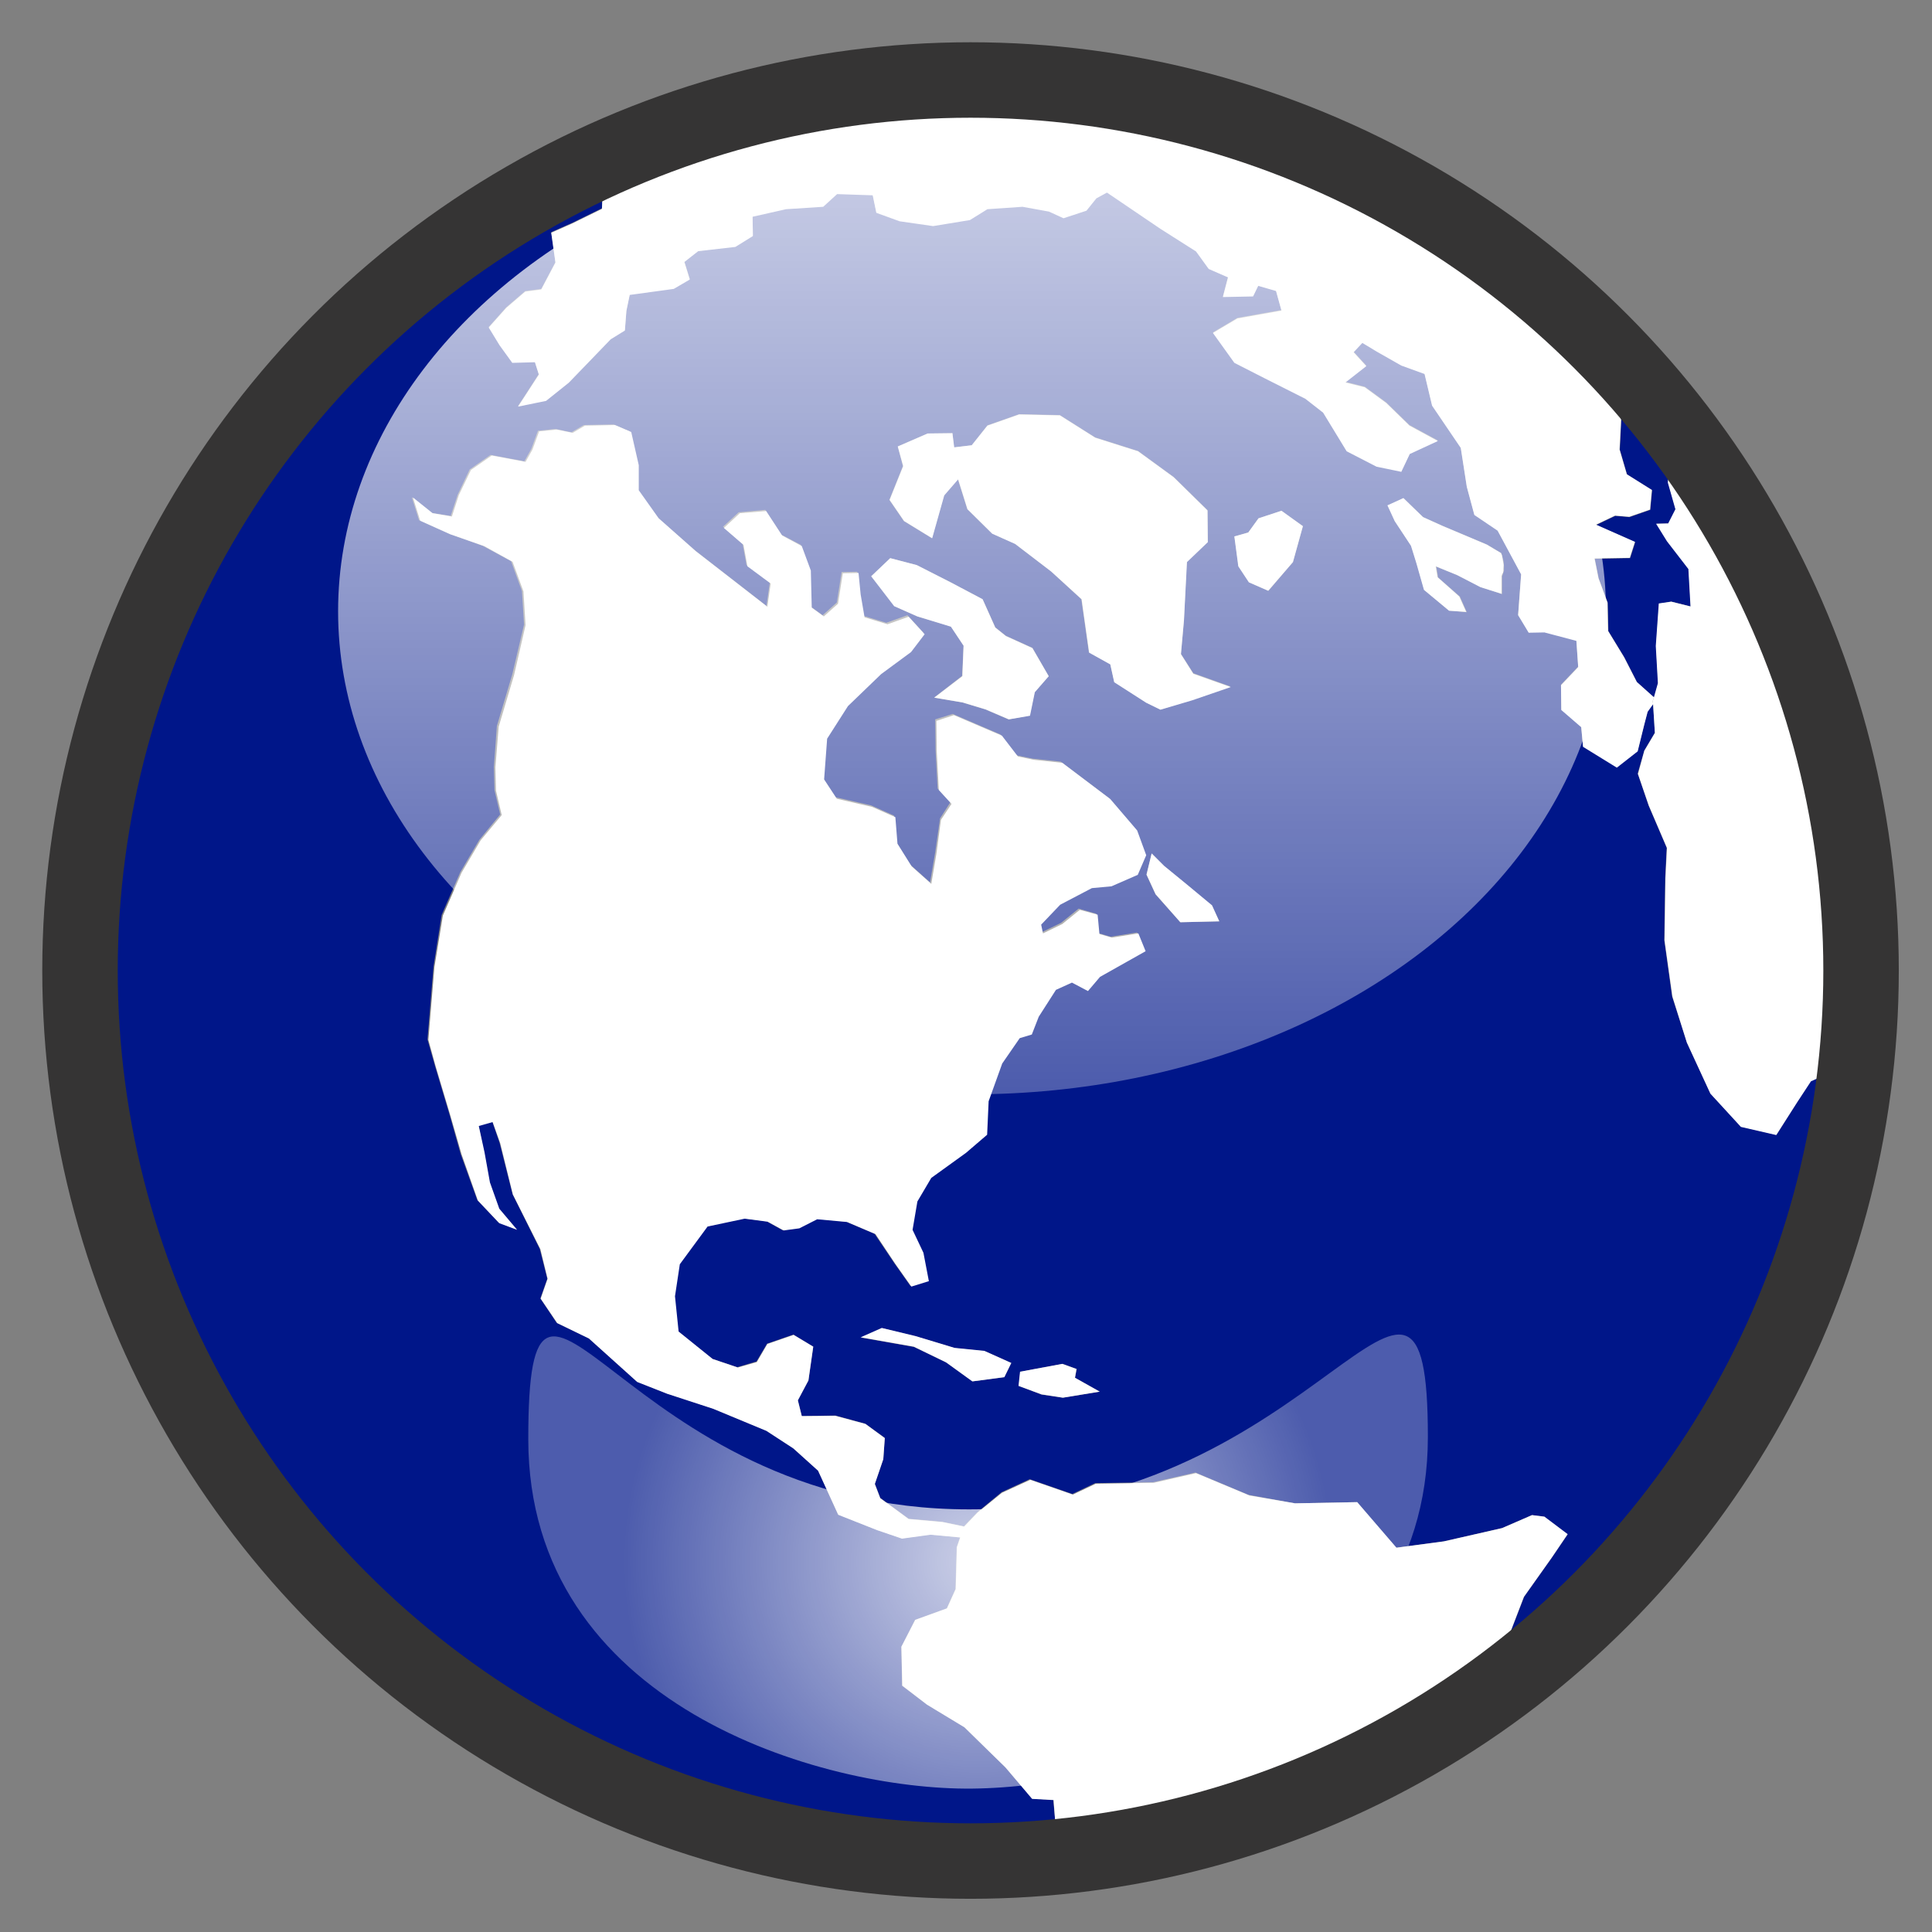
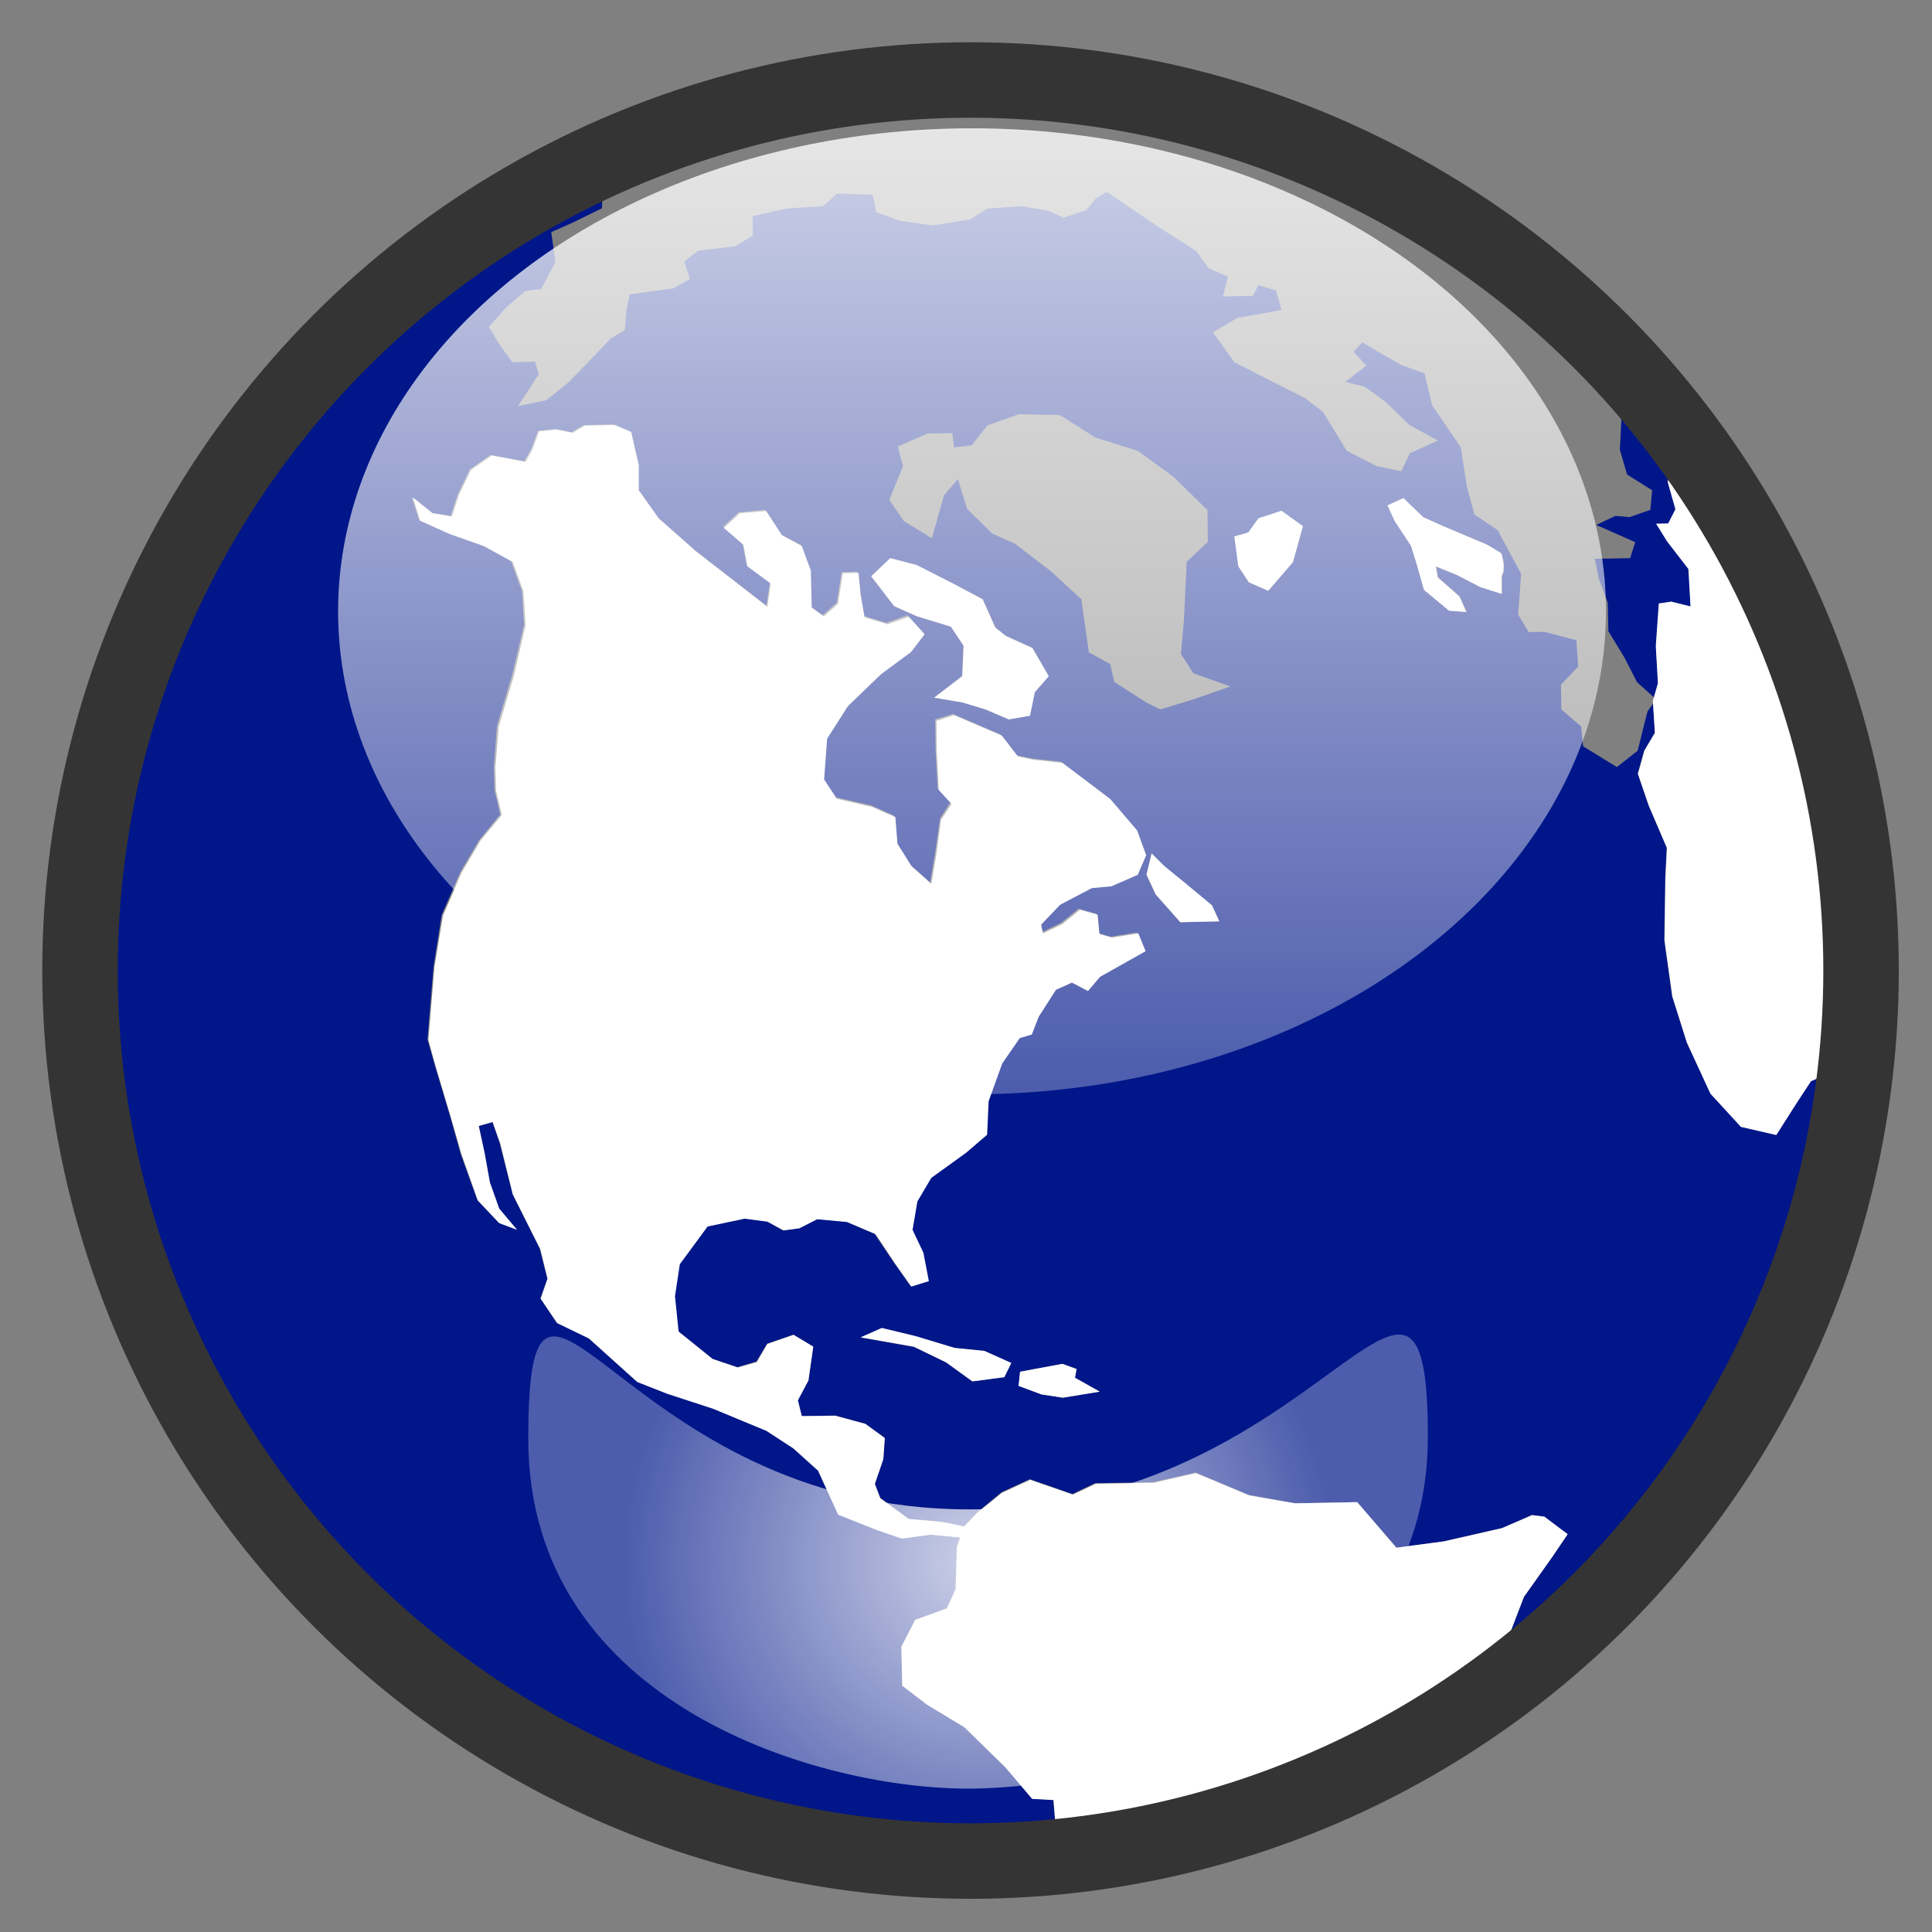
<svg xmlns="http://www.w3.org/2000/svg" version="1.1" x="0px" y="0px" width="640px" height="640px" viewBox="0 0 640 640" style="enable-background:new 0 0 640 640;" xml:space="preserve">
  <rect x="0" y="0" width="640" height="640" fill="#808080" stroke="none" />
  <g id="Layer_8">
    <g id="Layer_9">
	</g>
    <g id="Layer_12">
	</g>
  </g>
  <g id="Layer_11">
    <g>
      <path style="fill:#001689;" d="M321.5,21.5c-46.1,0-89.7,10.4-128.7,29l23.7-8.5l22.9-6.4l22.2-4.3l27.8-3.2l24.7-0.6l29,1.9    l36,6.1l35.2,10.6l24,10.3l24.7,13.1L484,83.2l19.6,14.7l17.2,16.2l11.6,12.2l0.5,2.8l4.2,10l-0.5,9.9l2.4,8.2l8.3,5.2l-0.6,6.5    l-6.9,2.4l-4.7-0.4l-6.3,3l12.9,5.7l-1.7,5.3l-11.7,0.2l1.3,6.5l3,8.1l0.2,9.4l5.3,8.7l4.2,8.2l5.7,5.1l1.3-4.7l-0.7-12.3l1-14.1    l4.1-0.7l6.4,1.6l-0.7-12.4l-7.1-9.2l-3.5-5.8l4-0.1l2.3-4.8l-2.5-8.8l0.5-7.8l7.3,10.4l10.4,16.7l8.5,16.6l8.3,18.8l6.7,18.8    l5.9,21.2l4.8,24.9l2.2,21.2l0.8,18l-0.2,17.6l-1.5,18.9l-6.4,2.9l-4.6,7.1l-6.8,10.8l-11.8-2.7l-10.1-11l-7.8-16.9l-4.9-15.2    l-2.6-18.7l0.3-20.6l0.5-10l-6-14l-3.6-10.6l2.2-7.6l3.5-5.9l-0.6-9.6l-1.8,2.5l-1.1,4.2l-2.2,8.9l-6.9,5.4l-11.2-6.9l-0.6-6.5    l-6.6-5.7l-0.1-8.2l5.7-6l-0.6-8.7l-10.6-2.8l-5.2,0.1l-3.5-5.8l1-13.5l-7.8-14.5l-7.7-5.2l-2.5-9.3l-2-12.9l-9.5-14l-2.5-10.5    l-7.7-2.8l-8.1-4.6l-4.8-2.9l-2.9,3.1l4.2,4.6l-6.9,5.4l6.4,1.6l7.1,5.2l7.7,7.5l9.4,5.1l-9.3,4.3l-2.8,5.9l-8.2-1.7l-9.9-5.1    l-7.8-12.8l-5.9-4.6l-13.5-6.8l-10-5.1l-7.1-9.9l8.1-4.8l14.6-2.6l-1.8-6.5l-5.9-1.7l-1.7,3.5l-10,0.2l1.7-6.5l-6.4-2.8l-4.2-5.8    l-11.8-7.5l-17.7-12l-3.5,1.9l-3.3,4.1l-7.6,2.5l-4.8-2.2l-8.8-1.6l-11.6,0.8l-5.8,3.6l-12.2,2l-11.1-1.6l-7.7-2.8l-1.2-5.8    l-11.8-0.4l-4.6,4.2l-12.3,0.8l-11.1,2.5l0.1,6.4l-5.8,3.6l-12.3,1.4l-4.6,3.6l1.8,5.8l-5.3,3.1l-14.6,2l-1.1,5.3l-0.5,6.5    l-4.7,2.9l-8.1,8.4l-5.8,6l-7.5,6l-9.3,1.9l2.3-3.5l4.6-7.1l-1.3-4.1l-7.5,0.2l-4.2-5.8l-3.6-5.9l5.8-6.5l6.3-5.4l5.3-0.7l4.7-8.9    l-1.4-9.9l7-3.1l9.8-4.8l0.5-11.1l-5.4-4.7l-4.7-1.5C90.1,100.7,21.5,203.1,21.5,321.5c0,165.7,134.3,300,300,300    s300-134.3,300-300S487.2,21.5,321.5,21.5z M464.9,165l6.5,6.3l6.5,2.9l14.7,6.2l4.7,2.8l0.1,0.3l0.2,0.5l0.2,0.9l0.3,1.2l0.1,1.2    l0,1.2l0,0.6l-0.2,0.6l-0.2,0.6l-0.2,0.6l0,5.9l-7-2.3l-7.7-3.9l-7.1-2.9l0.6,3.6l7.2,6.3l2.3,5.2l-5.8-0.5l-8.3-6.9l-2.5-8.8    l-1.8-5.8l-5.4-8.1l-2.3-5.2L464.9,165z M413.5,176.4l3.4-4.7l7.6-2.5l7.1,5.1l-3.3,11.9l-8.1,9.5l-6.4-2.8l-3.5-5.3l-1.4-9.9    L413.5,176.4z M297.4,147.9l9.9-4.3l8.2-0.1l0.5,4.7l5.9-0.7l5.2-6.6l10.5-3.7l13.5,0.3l11.7,7.4l14.2,4.5l11.8,8.6l11.2,11    l0.1,10.5l-7,6.6l-0.9,19.3l-1,11.2l4.1,6.4l12.3,4.4l-12.7,4.4l-10.5,3.2l-4.7-2.3l-10.6-6.8l-1.3-5.9l-7.1-3.9l-2.5-17.6    l-10.1-9.3l-11.9-9.1l-7.6-3.4l-8.2-8.1l-3.1-9.9l-4.6,5.4l-4,14.2l-9.3-5.7l-4.8-7l4.5-11.2L297.4,147.9z M403.9,305.2l-12.9,0.3    l-8.2-9.2l-3-6.5l1.7-7l4.1,4.1l7.7,6.3l8.2,6.9L403.9,305.2z M294.9,184.9l8.8,2.3l11.2,5.7l10.6,5.6l4.2,9.3l3.5,2.8l8.8,4    l5.4,9.4l-4.7,5.3l-1.6,7.7l-7,1.3l-7.7-3.3l-7.6-2.3l-9.4-1.6l9.3-7.2l0.5-10l-4.2-6.4l-11.1-3.3l-7.6-3.4l-7.7-9.9L294.9,184.9z     M514.1,515.9l-9.2,13l-5,13l-0.5,8.8l-29.6,21.6l-33.4,18.4l-28.3,11.9l-29.4,8.8l-30.5,6l-0.7-0.6l-1.3-5.3l3.4-7.7l-0.7-7.6    l-7-0.4l-8.9-10.4l-13.6-13.3l-12.4-7.5l-8.2-6.2l-0.2-12.9l4.5-8.9l10.5-3.8l2.9-6.4l0.4-13.9l1.1-3.2l-9.9-1l-9.3,1.3l-8.3-2.8    l-12.9-5.1l-6.6-14.6l-8.3-7.4l-8.9-5.8l-17.6-7.3l-15.3-5l-9.9-3.9l-16-14.4l-10.6-5.1l-5.4-8.1l2.3-6.5l-2.5-9.9l-9-18.1    l-4.3-17l-2.4-7l-4.6,1.2l1.8,8.7l1.8,10l3.1,8.8l5.9,6.9l-5.9-2.2l-7.1-7.5l-5.5-15.2l-3.6-12.8l-4.9-16.4l-2.5-8.8l2-24.1    l2.7-17.1l6.2-14.2l6.3-10.7l6.9-8.4l-1.9-8.1l-0.2-7.7l1-13.5l5.1-17.1l3.9-16.5l-0.7-11.1l-3.6-9.9l-9.4-5.1l-11.1-4l-10-4.5    l-2.4-7.6l6.5,5.2l6.4,1l2.3-7l4-8.4l6.9-4.8l11.2,2.1l2.3-4.1l2.2-6l5.8-0.6l5.3,1.1l4.1-2.4l9.9-0.2l5.3,2.3l2.5,11l0.1,8.2    l6.6,9.3l12.4,10.9l23.7,18.4l1.1-7.7l-7.7-5.8l-1.3-7l-6.5-5.7l5.2-4.8l8.8-0.8l5.3,8.2l6.5,3.4l3,8.1l0.2,12.3l4,2.9l4.7-4.2    l1.6-10.1l5.2-0.1l0.7,7l1.3,7.6l7.6,2.3l7-2.5l5.3,5.8l-4.5,5.9l-9.9,7.3l-11,10.7l-6.9,10.7l-1,13.5l4.2,6.4l11.8,2.7l7.6,3.4    l0.7,8.8l4.7,7.5l6.5,5.8l1.7-10l1.6-11.2l3.4-5.3l-4.2-4.6l-0.7-12.9l-0.1-10l5.8-1.8l15.8,6.8l5.3,6.9l5.3,1.1l9.4,1l16,12.1    l8.9,10.4l3,8.2l-2.8,6.5l-8.8,3.7l-6.5,0.7l-10.4,5.4l-6.4,6.6l0.7,2.9l6.4-3.1l5.8-4.7l5.9,1.7l0.6,6.4l4.1,1.2l8.8-1.4l2.4,5.9    l-6.3,3.6l-8.7,4.9l-4,4.7l-5.3-2.8l-5.2,2.5l-5.7,8.9l-2.3,5.9l-4.1,1.2l-5.7,8.4l-4.6,12.5l-0.5,11.1l-7,6l-11.5,8.4l-4.6,7.7    l-1.7,9.4l3.7,7.6l1.8,9.4l-5.8,1.8l-5.3-7.5l-6.6-9.8l-9.4-4l-9.9-1l-5.9,3.1l-5.3,0.7l-5.2-2.9l-7.6-1l-12.2,2.6l-9.3,12.5    l-1.5,10.6l1.2,11.7l11.3,9.1l8.3,2.8l6.4-1.9l3.5-5.9l8.7-3l6.6,4l-1.6,11.2l-3.5,6.5l1.3,5.3l11.1-0.2l9.9,2.7l6.5,4.7l-0.5,7    l-2.8,8.2l1.8,4.7l9.4,6.9l11.1,1l7.2,1.5l4.5-4.7l8-6.6l9.3-4.3l14.1,4.9l7.6-3.6l19.2-0.3l14-3.2l17.6,7.4L429,498l20.5-0.4    l13,15.1l15.8-2.1l19.3-4.4l9.9-4.3l4.1,0.6l7.7,5.8L514.1,515.9z M364.3,461l-12.2,2l-7-1l-7.6-2.9l0.5-4.7l14-2.6l4.7,1.7    l-0.6,2.9L364.3,461z M335,451.5l-2.3,4.7l-10.5,1.4l-8.8-6.3l-10.6-5.1l-17.6-3.1l7-3.1l11.2,2.7l12.9,3.9l9.9,1L335,451.5z" />
      <polygon style="fill:#FFFFFF;" points="507.5,501.9 497.6,506.2 478.3,510.6 462.6,512.7 449.6,497.6 429,498 413.9,495.4     396.2,488 382.2,491.2 363,491.5 355.4,495.1 341.3,490.2 331.9,494.5 323.9,501 319.4,505.7 312.2,504.2 301,503.2 291.6,496.3     289.8,491.6 292.6,483.4 293.1,476.4 286.7,471.7 276.7,469 265.6,469.1 264.3,463.9 267.8,457.3 269.4,446.1 262.9,442.2     254.2,445.2 250.7,451.2 244.4,453 236.1,450.2 224.8,441.1 223.6,429.4 225.2,418.8 234.4,406.3 246.7,403.7 254.3,404.7     259.6,407.6 264.8,406.9 270.7,403.9 280.6,404.8 290,408.8 296.6,418.7 301.9,426.2 307.7,424.4 305.9,415 302.3,407.4     303.9,398 308.5,390.2 320,381.9 327,375.9 327.5,364.8 332,352.3 337.8,343.9 341.8,342.7 344.1,336.8 349.8,327.9 355.1,325.5     360.4,328.3 364.4,323.6 373.1,318.7 379.5,315.1 377.1,309.2 368.3,310.6 364.2,309.4 363.6,303 357.7,301.4 351.9,306.1     345.5,309.2 344.9,306.3 351.2,299.7 361.7,294.2 368.2,293.6 376.9,289.8 379.7,283.3 376.7,275.1 367.8,264.7 351.9,252.7     342.5,251.7 337.2,250.6 331.9,243.7 316,236.9 310.2,238.8 310.3,248.8 311,261.7 315.2,266.3 311.7,271.6 310.2,282.8     308.5,292.8 302,287 297.3,279.5 296.6,270.7 288.9,267.3 277.2,264.6 273,258.2 274,244.7 280.9,233.9 291.9,223.3 301.8,216     306.3,210.1 301,204.3 294,206.8 286.4,204.5 285.1,196.9 284.4,189.8 279.2,189.9 277.6,200 272.9,204.2 268.9,201.3 268.6,189     265.6,180.9 259.1,177.4 253.8,169.3 245.1,170 239.8,174.9 246.3,180.5 247.6,187.6 255.3,193.3 254.2,201 230.5,182.6     218.2,171.7 211.6,162.4 211.6,154.1 209.1,143.1 203.7,140.8 193.8,141 189.7,143.4 184.4,142.3 178.6,142.9 176.4,148.9     174.1,153 162.9,150.9 156,155.7 152,164 149.7,171.1 143.3,170 136.8,164.8 139.2,172.5 149.2,177 160.4,180.9 169.8,186.1     173.4,195.9 174.1,207.1 170.3,223.6 165.2,240.7 164.1,254.2 164.3,261.9 166.2,270 159.2,278.4 152.9,289.1 146.7,303.3     143.9,320.4 141.9,344.5 144.3,353.2 149.2,369.6 152.9,382.4 158.3,397.7 165.4,405.2 171.3,407.4 165.4,400.4 162.3,391.7     160.5,381.7 158.6,373 163.2,371.7 165.7,378.7 169.9,395.7 179,413.8 181.4,423.6 179.1,430.2 184.6,438.3 195.1,443.4     211.1,457.8 221,461.7 236.3,466.7 253.9,474 262.8,479.8 271,487.2 277.7,501.8 290.6,506.9 298.8,509.7 308.2,508.4     318.1,509.3 317,512.5 316.6,526.4 313.7,532.8 303.2,536.6 298.6,545.5 298.9,558.4 307.1,564.7 319.5,572.2 333.1,585.5     341.9,595.9 349,596.3 349.6,603.9 346.2,611.6 347.5,616.9 348.2,617.5 378.7,611.5 408.1,602.6 436.4,590.8 469.7,572.4     499.3,550.8 499.8,542 504.8,529 514.1,515.9 519.3,508.2 511.6,502.4   " />
      <polygon style="fill:#FFFFFF;" points="316.2,446.5 303.3,442.6 292.1,439.9 285.1,443 302.7,446.1 313.4,451.3 322.1,457.6     332.7,456.2 335,451.5 326.1,447.5   " />
      <polygon style="fill:#FFFFFF;" points="351.9,451.8 337.9,454.4 337.4,459.1 345,461.9 352.1,463 364.3,461 356.1,456.4     356.6,453.5   " />
      <polygon style="fill:#FFFFFF;" points="385.6,286.8 381.5,282.7 379.8,289.7 382.8,296.2 391,305.5 403.9,305.2 401.5,299.9     393.3,293.1   " />
      <polygon style="fill:#FFFFFF;" points="303.9,204.2 315,207.6 319.2,213.9 318.8,224 309.5,231.1 318.9,232.7 326.5,235     334.2,238.3 341.2,237.1 342.8,229.3 347.4,224 342,214.7 333.2,210.7 329.7,207.9 325.5,198.5 314.9,192.9 303.7,187.2     294.9,184.9 288.6,190.9 296.2,200.8   " />
-       <polygon style="fill:#FFFFFF;" points="299.5,172.6 308.8,178.3 312.8,164.1 317.4,158.8 320.5,168.7 328.7,176.8 336.3,180.2     348.2,189.3 358.3,198.5 360.8,216.2 367.8,220.1 369.1,226 379.7,232.8 384.4,235.1 394.9,232 407.7,227.6 395.3,223.2     391.2,216.7 392.2,205.5 393.2,186.2 400.1,179.6 400,169.1 388.8,158.1 377,149.5 362.8,145 351.1,137.6 337.6,137.3 327.1,141     321.9,147.5 316.1,148.2 315.5,143.5 307.3,143.6 297.4,147.9 299.2,154.4 294.7,165.6   " />
      <polygon style="fill:#FFFFFF;" points="413.7,192.9 420.1,195.7 428.3,186.2 431.6,174.3 424.5,169.2 416.9,171.7 413.5,176.4     408.9,177.7 410.2,187.6   " />
-       <path style="fill:#FFFFFF;" d="M199.9,58.1l-0.5,11.1l-9.8,4.8l-7,3.1l1.4,9.9l-4.7,8.9l-5.3,0.7l-6.3,5.4l-5.8,6.5l3.6,5.9    l4.2,5.8l7.5-0.2l1.3,4.1l-4.6,7.1l-2.3,3.5l9.3-1.9l7.5-6l5.8-6l8.1-8.4l4.7-2.9l0.5-6.5l1.1-5.3l14.6-2l5.3-3.1l-1.8-5.8    l4.6-3.6l12.3-1.4l5.8-3.6l-0.1-6.4l11.1-2.5l12.3-0.8l4.6-4.2l11.8,0.4l1.2,5.8l7.7,2.8l11.1,1.6l12.2-2l5.8-3.6l11.6-0.8    l8.8,1.6l4.8,2.2l7.6-2.5l3.3-4.1l3.5-1.9l17.7,12l11.8,7.5l4.2,5.8l6.4,2.8l-1.7,6.5l10-0.2l1.7-3.5l5.9,1.7l1.8,6.5l-14.6,2.6    l-8.1,4.8l7.1,9.9l10,5.1l13.5,6.8l5.9,4.6l7.8,12.8l9.9,5.1l8.2,1.7l2.8-5.9l9.3-4.3l-9.4-5.1l-7.7-7.5l-7.1-5.2l-6.4-1.6    l6.9-5.4l-4.2-4.6l2.9-3.1l4.8,2.9l8.1,4.6l7.7,2.8l2.5,10.5l9.5,14l2,12.9l2.5,9.3l7.7,5.2l7.8,14.5l-1,13.5l3.5,5.8l5.2-0.1    l10.6,2.8l0.6,8.7l-5.7,6l0.1,8.2l6.6,5.7l0.6,6.5l11.2,6.9l6.9-5.4l2.2-8.9l1.1-4.2l1.8-2.5l-0.1-1.1l0.4-1.2l-5.7-5.1l-4.2-8.2    l-5.3-8.7l-0.2-9.4l-3-8.1l-1.3-6.5l11.7-0.2l1.7-5.3l-12.9-5.7l6.3-3l4.7,0.4l6.9-2.4l0.6-6.5l-8.3-5.2l-2.4-8.2l0.5-9.9l-4.2-10    l-0.5-2.8l-11.6-12.2l-17.2-16.2L484,83.2l-20.9-13.7l-24.7-13.1l-24-10.3l-35.2-10.6l-36-6.1l-29-1.9l-24.7,0.6l-27.8,3.2    l-22.2,4.3L216.5,42l-23.7,8.5c-1,0.5-2,1-3,1.4l4.7,1.5L199.9,58.1z" />
      <polygon style="fill:#FFFFFF;" points="467.4,180.8 469.2,186.6 471.7,195.4 480,202.3 485.7,202.7 483.4,197.6 476.2,191.2     475.6,187.6 482.7,190.5 490.4,194.5 497.4,196.7 497.4,190.8 497.6,190.2 497.9,189.7 498,189 498,188.4 498.1,187.2 497.9,186     497.7,184.8 497.5,183.9 497.3,183.4 497.2,183.2 492.5,180.4 477.8,174.2 471.4,171.3 464.9,165 459.6,167.4 462,172.6   " />
      <polygon style="fill:#FFFFFF;" points="547.6,233.2 548.2,242.8 544.7,248.7 542.6,256.4 546.2,266.9 552.2,280.9 551.7,290.9     551.4,311.5 554,330.1 558.8,345.4 566.6,362.3 576.7,373.3 588.4,376 595.3,365.2 599.9,358.2 606.3,355.3 607.8,336.4     608,318.8 607.3,300.8 605,279.6 600.2,254.7 594.3,233.5 587.6,214.6 579.3,195.9 570.8,179.2 560.4,162.6 553,152.1     552.5,159.9 555,168.7 552.6,173.4 548.6,173.5 552.2,179.3 559.3,188.5 560,200.9 553.6,199.3 549.5,199.9 548.5,214     549.2,226.3 547.9,230.9 547.5,232.2   " />
    </g>
  </g>
  <g id="Layer_2_copy_1_">
    <circle style="fill:none;stroke:#353434;stroke-width:25;stroke-miterlimit:10;" cx="321.5" cy="321.5" r="295" />
  </g>
  <g id="Layer_4">
    <linearGradient id="SVGID_1_" gradientUnits="userSpaceOnUse" x1="322" y1="362.5" x2="322" y2="42.5">
      <stop offset="0" style="stop-color:#FFFFFF;stop-opacity:0.3" />
      <stop offset="1" style="stop-color:#FFFFFF;stop-opacity:0.8" />
    </linearGradient>
    <ellipse style="fill:url(#SVGID_1_);" cx="322" cy="202.5" rx="210" ry="160" />
  </g>
  <g id="Layer_4_copy">
    <radialGradient id="SVGID_2_" cx="324" cy="517.308" r="118.016" gradientUnits="userSpaceOnUse">
      <stop offset="0" style="stop-color:#FFFFFF;stop-opacity:0.8" />
      <stop offset="1" style="stop-color:#FFFFFF;stop-opacity:0.3" />
    </radialGradient>
    <path style="fill:url(#SVGID_2_);" d="M473,476c0,88.4-100.3,116-151,116.5C272.3,593,175,565,175,476.7S205,500,321,500   S473,387.6,473,476z" />
  </g>
  <g id="Layer_3">
</g>
</svg>